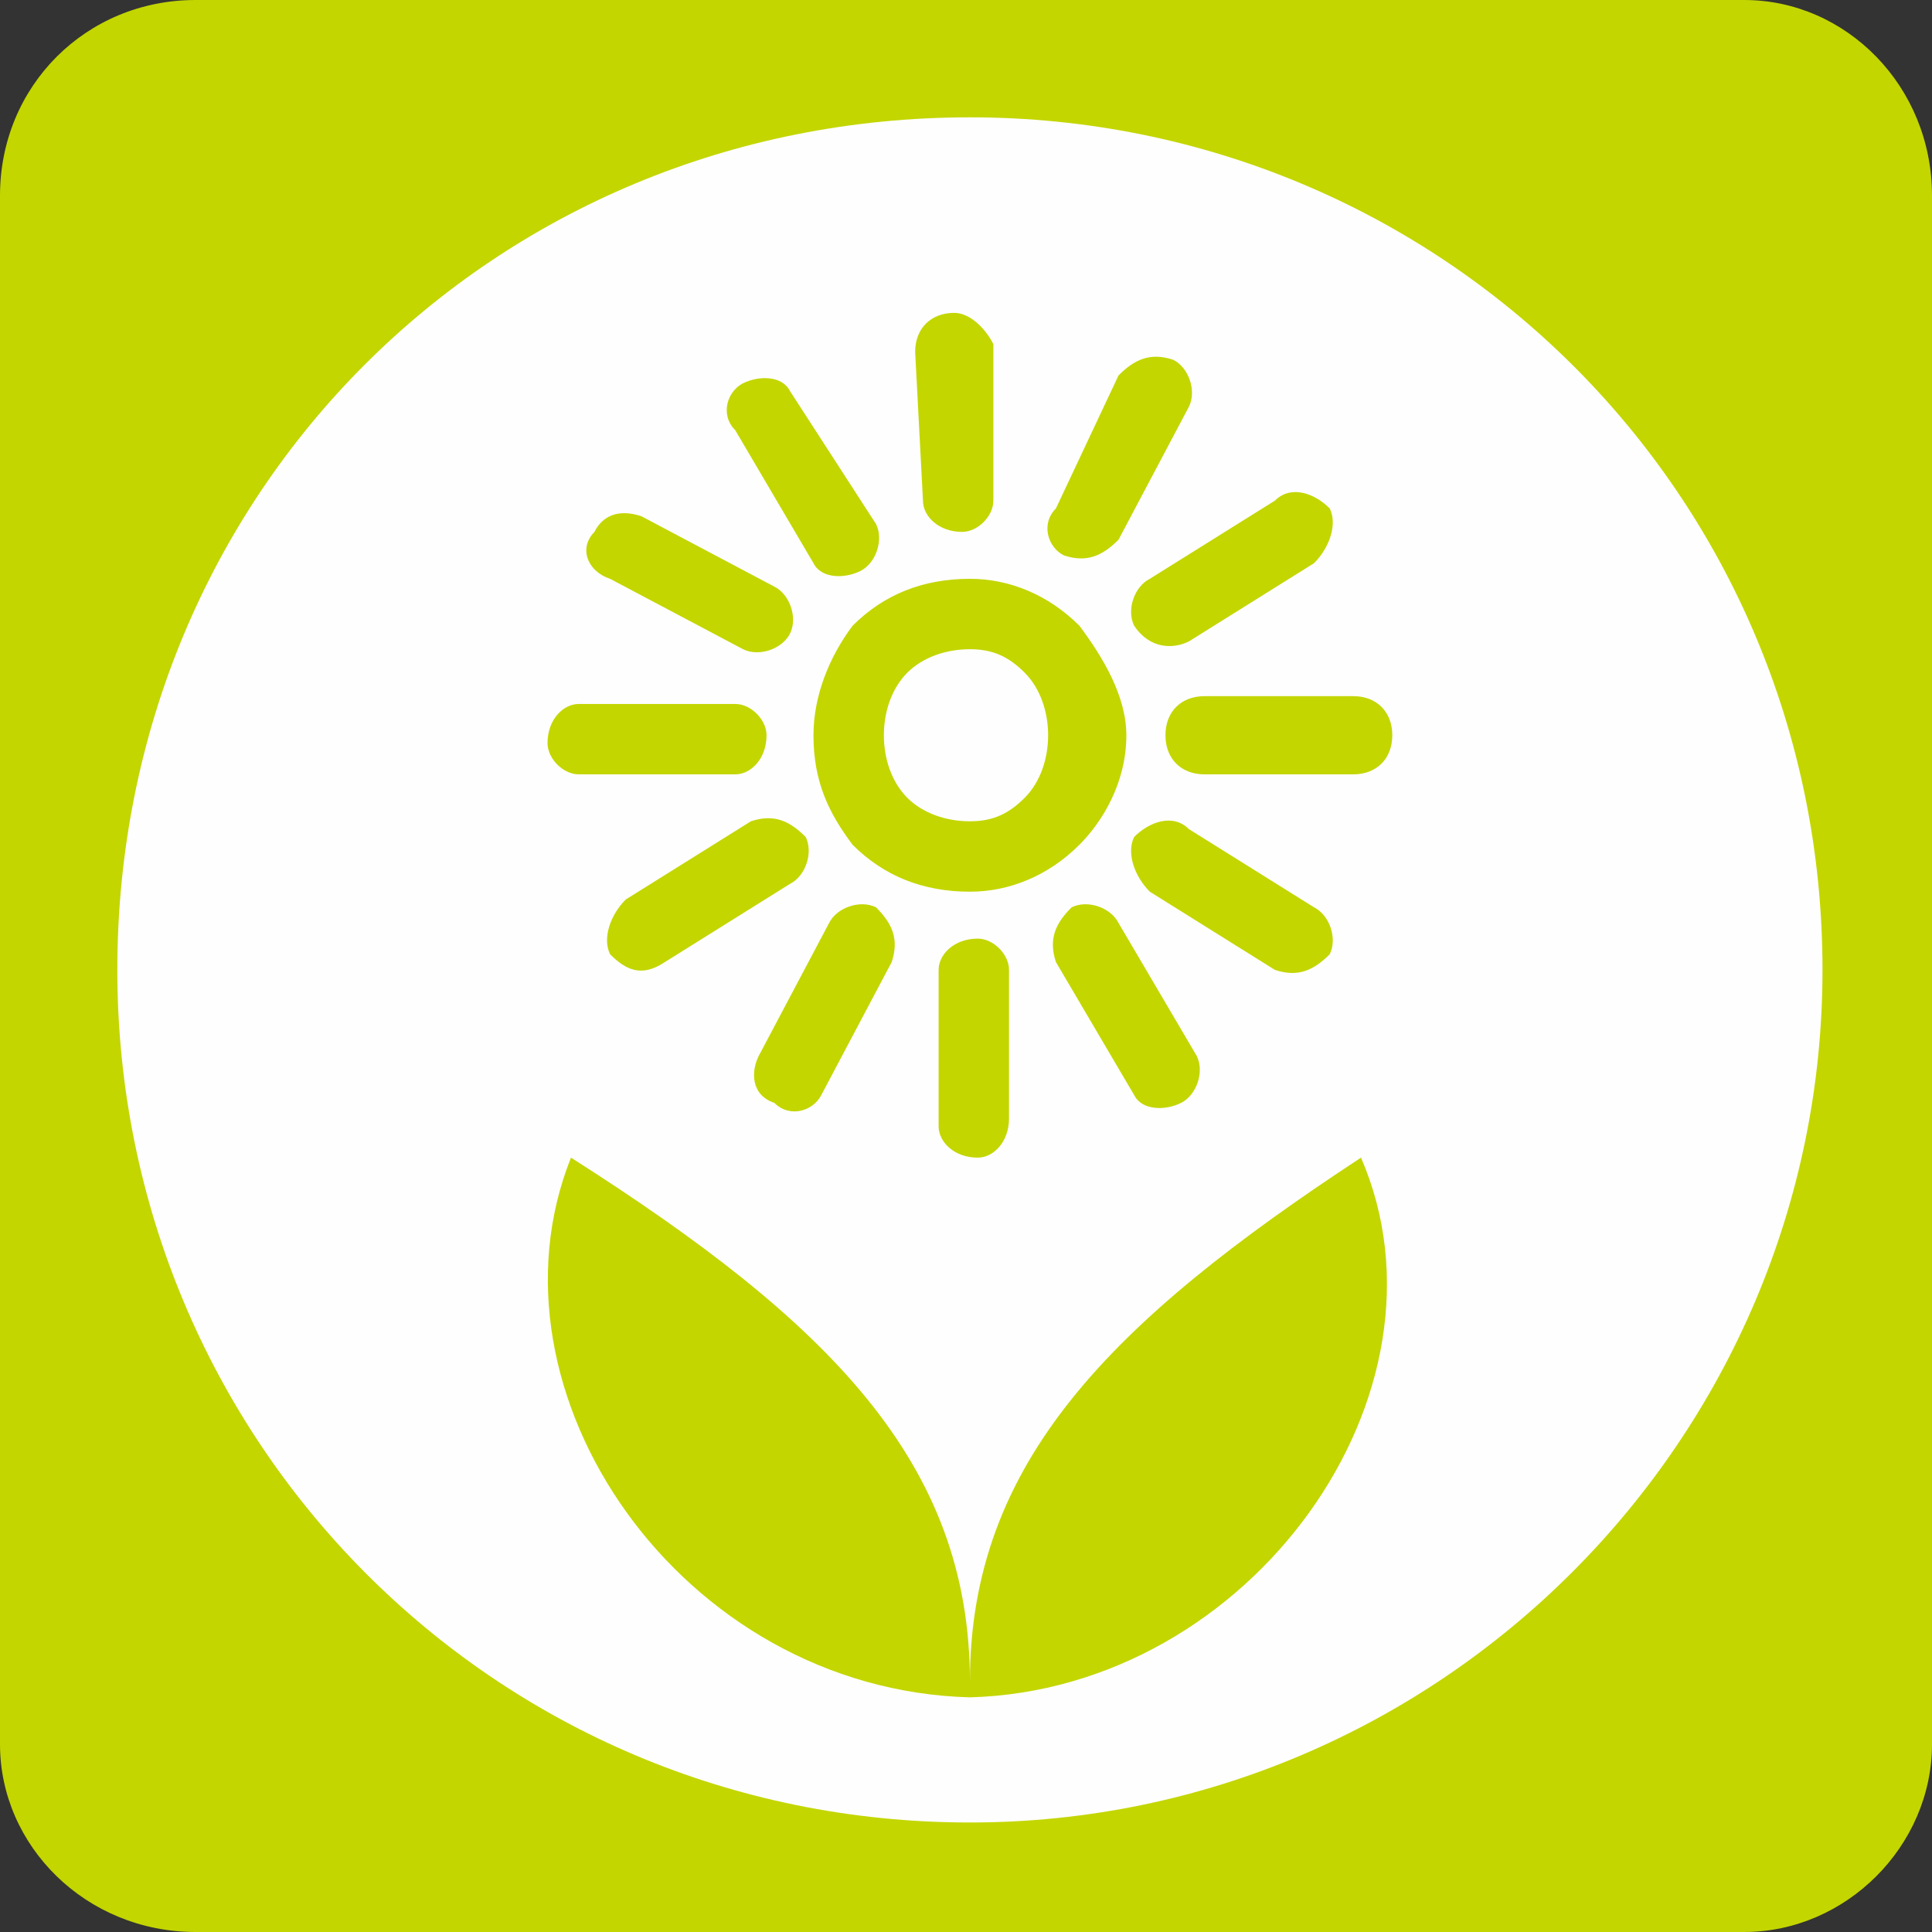
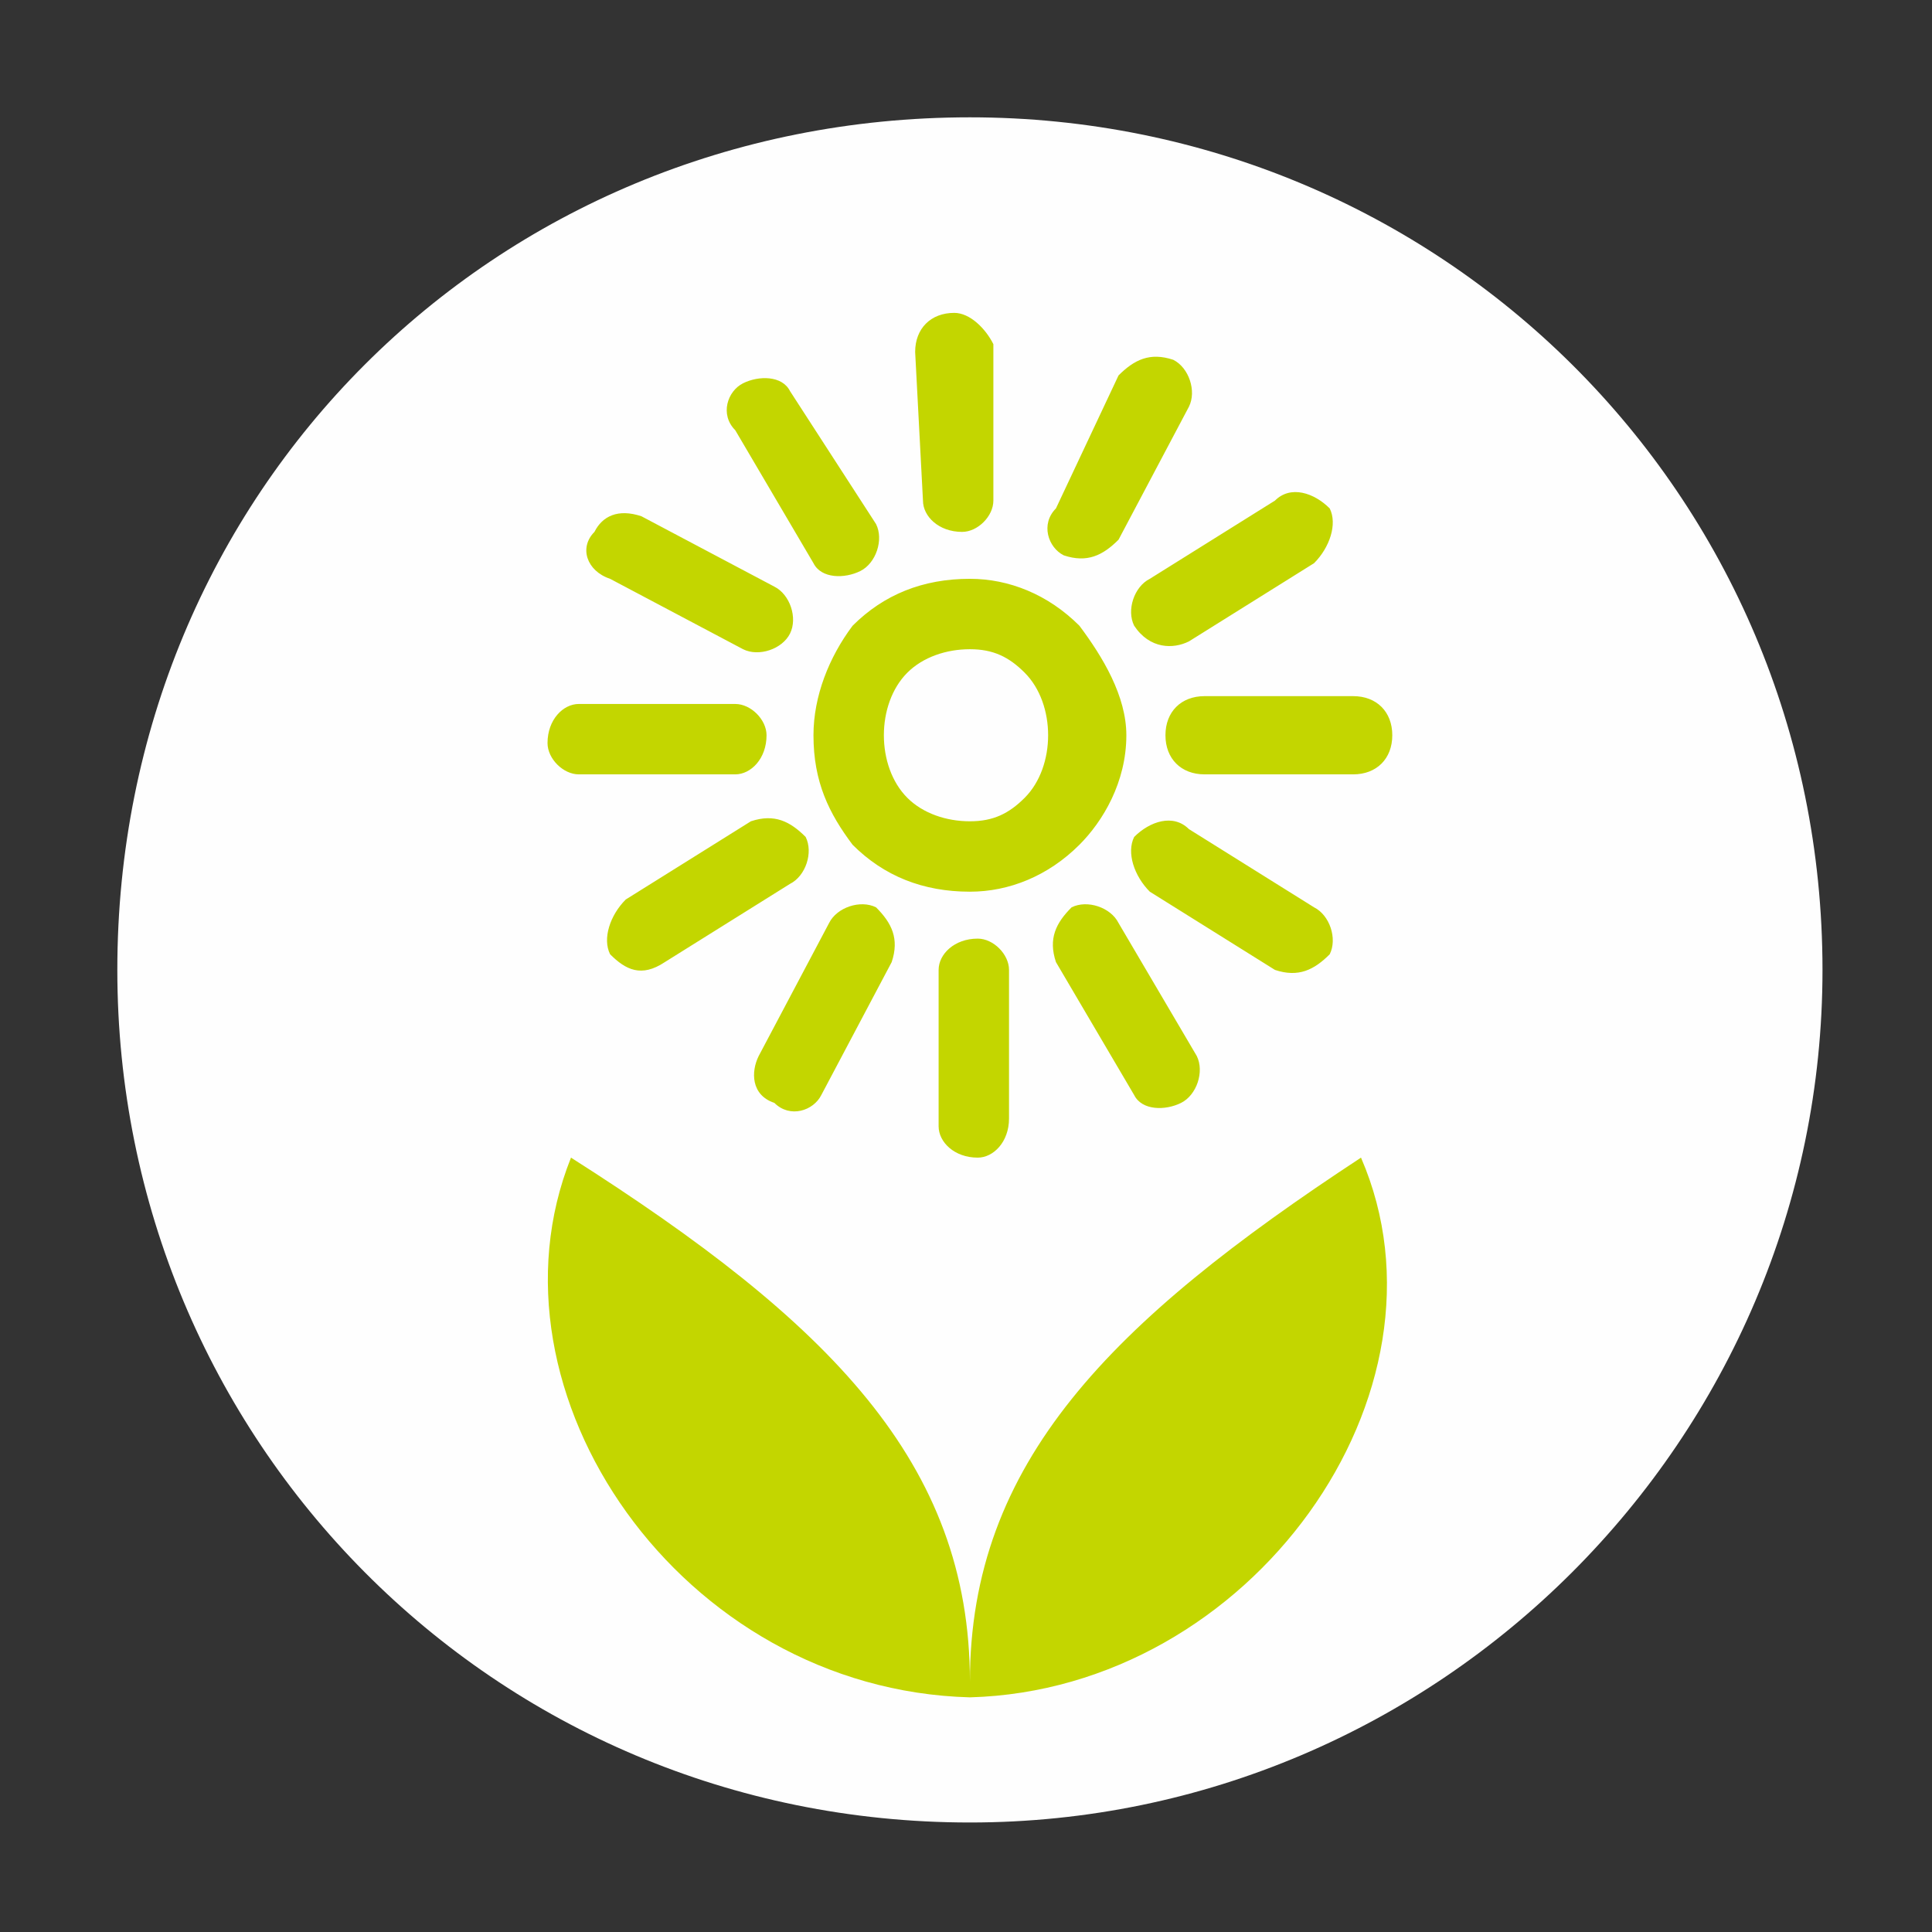
<svg xmlns="http://www.w3.org/2000/svg" xml:space="preserve" width="21mm" height="21mm" version="1.1" style="shape-rendering:geometricPrecision; text-rendering:geometricPrecision; image-rendering:optimizeQuality; fill-rule:evenodd; clip-rule:evenodd" viewBox="0 0 247 247">
  <rect x="0" y="0" width="247" height="247" fill="#333333" stroke="none" />
  <defs>
    <style type="text/css">
   
    .fil0 {fill:#C3D600}
    .fil1 {fill:#FEFEFE}
    .fil2 {fill:#C3D600;fill-rule:nonzero}
   
  </style>
  </defs>
  <g id="Layer_x0020_1">
-     <path class="fil0" d="M25 0l198 0c13,0 24,11 24,25l0 198c0,13 -11,24 -24,24l-198 0c-14,0 -25,-11 -25,-24l0 -198c0,-14 11,-25 25,-25z" />
    <path class="fil1" d="M124 15c60,0 109,48 109,109 0,60 -49,109 -109,109 -61,0 -109,-49 -109,-109 0,-61 48,-109 109,-109z" />
    <path class="fil2" d="M134 94c0,-3 -1,-6 -3,-8l0 0c-2,-2 -4,-3 -7,-3 -3,0 -6,1 -8,3l0 0c-2,2 -3,5 -3,8 0,3 1,6 3,8l0 0c2,2 5,3 8,3 3,0 5,-1 7,-3l0 0c2,-2 3,-5 3,-8zm-10 123c-37,-1 -63,-39 -51,-69 33,21 51,39 51,67 0,0 0,1 0,2 36,-1 63,-39 50,-69 -32,21 -50,39 -50,67 0,0 0,1 0,2zm5 -74c0,3 -2,5 -4,5 -3,0 -5,-2 -5,-4l0 -20c0,-2 2,-4 5,-4 2,0 4,2 4,4l0 19zm-44 -20c-3,2 -5,1 -7,-1 -1,-2 0,-5 2,-7l16 -10c3,-1 5,0 7,2 1,2 0,5 -2,6l-16 10zm78 -59c2,-2 5,-1 7,1 1,2 0,5 -2,7l-16 10c-2,1 -5,1 -7,-2 -1,-2 0,-5 2,-6l16 -10zm-85 10c-3,-1 -4,-4 -2,-6 1,-2 3,-3 6,-2l17 9c2,1 3,4 2,6 -1,2 -4,3 -6,2l-17 -9zm27 66c-1,2 -4,3 -6,1 -3,-1 -3,-4 -2,-6l9 -17c1,-2 4,-3 6,-2 2,2 3,4 2,7l-9 17zm12 -95c0,-3 2,-5 5,-5 2,0 4,2 5,4l0 20c0,2 -2,4 -4,4 -3,0 -5,-2 -5,-4l-1 -19zm26 3c2,-2 4,-3 7,-2 2,1 3,4 2,6l-9 17c-2,2 -4,3 -7,2 -2,-1 -3,-4 -1,-6l8 -17zm-69 51c-2,0 -4,-2 -4,-4 0,-3 2,-5 4,-5l20 0c2,0 4,2 4,4 0,3 -2,5 -4,5l-20 0zm94 17c2,1 3,4 2,6 -2,2 -4,3 -7,2l-16 -10c-2,-2 -3,-5 -2,-7 2,-2 5,-3 7,-1l16 10zm5 -27c3,0 5,2 5,5 0,3 -2,5 -5,5l-19 0c-3,0 -5,-2 -5,-5 0,-3 2,-5 5,-5l19 0zm-79 -34c-2,-2 -1,-5 1,-6 2,-1 5,-1 6,1l11 17c1,2 0,5 -2,6 -2,1 -5,1 -6,-1l-10 -17zm59 80c1,2 0,5 -2,6 -2,1 -5,1 -6,-1l-10 -17c-1,-3 0,-5 2,-7 2,-1 5,0 6,2l10 17zm-15 -55l0 0c3,4 6,9 6,14 0,6 -3,11 -6,14l0 0c-4,4 -9,6 -14,6 -6,0 -11,-2 -15,-6l0 0c-3,-4 -5,-8 -5,-14 0,-5 2,-10 5,-14l0 0c4,-4 9,-6 15,-6 5,0 10,2 14,6z" />
  </g>
</svg>